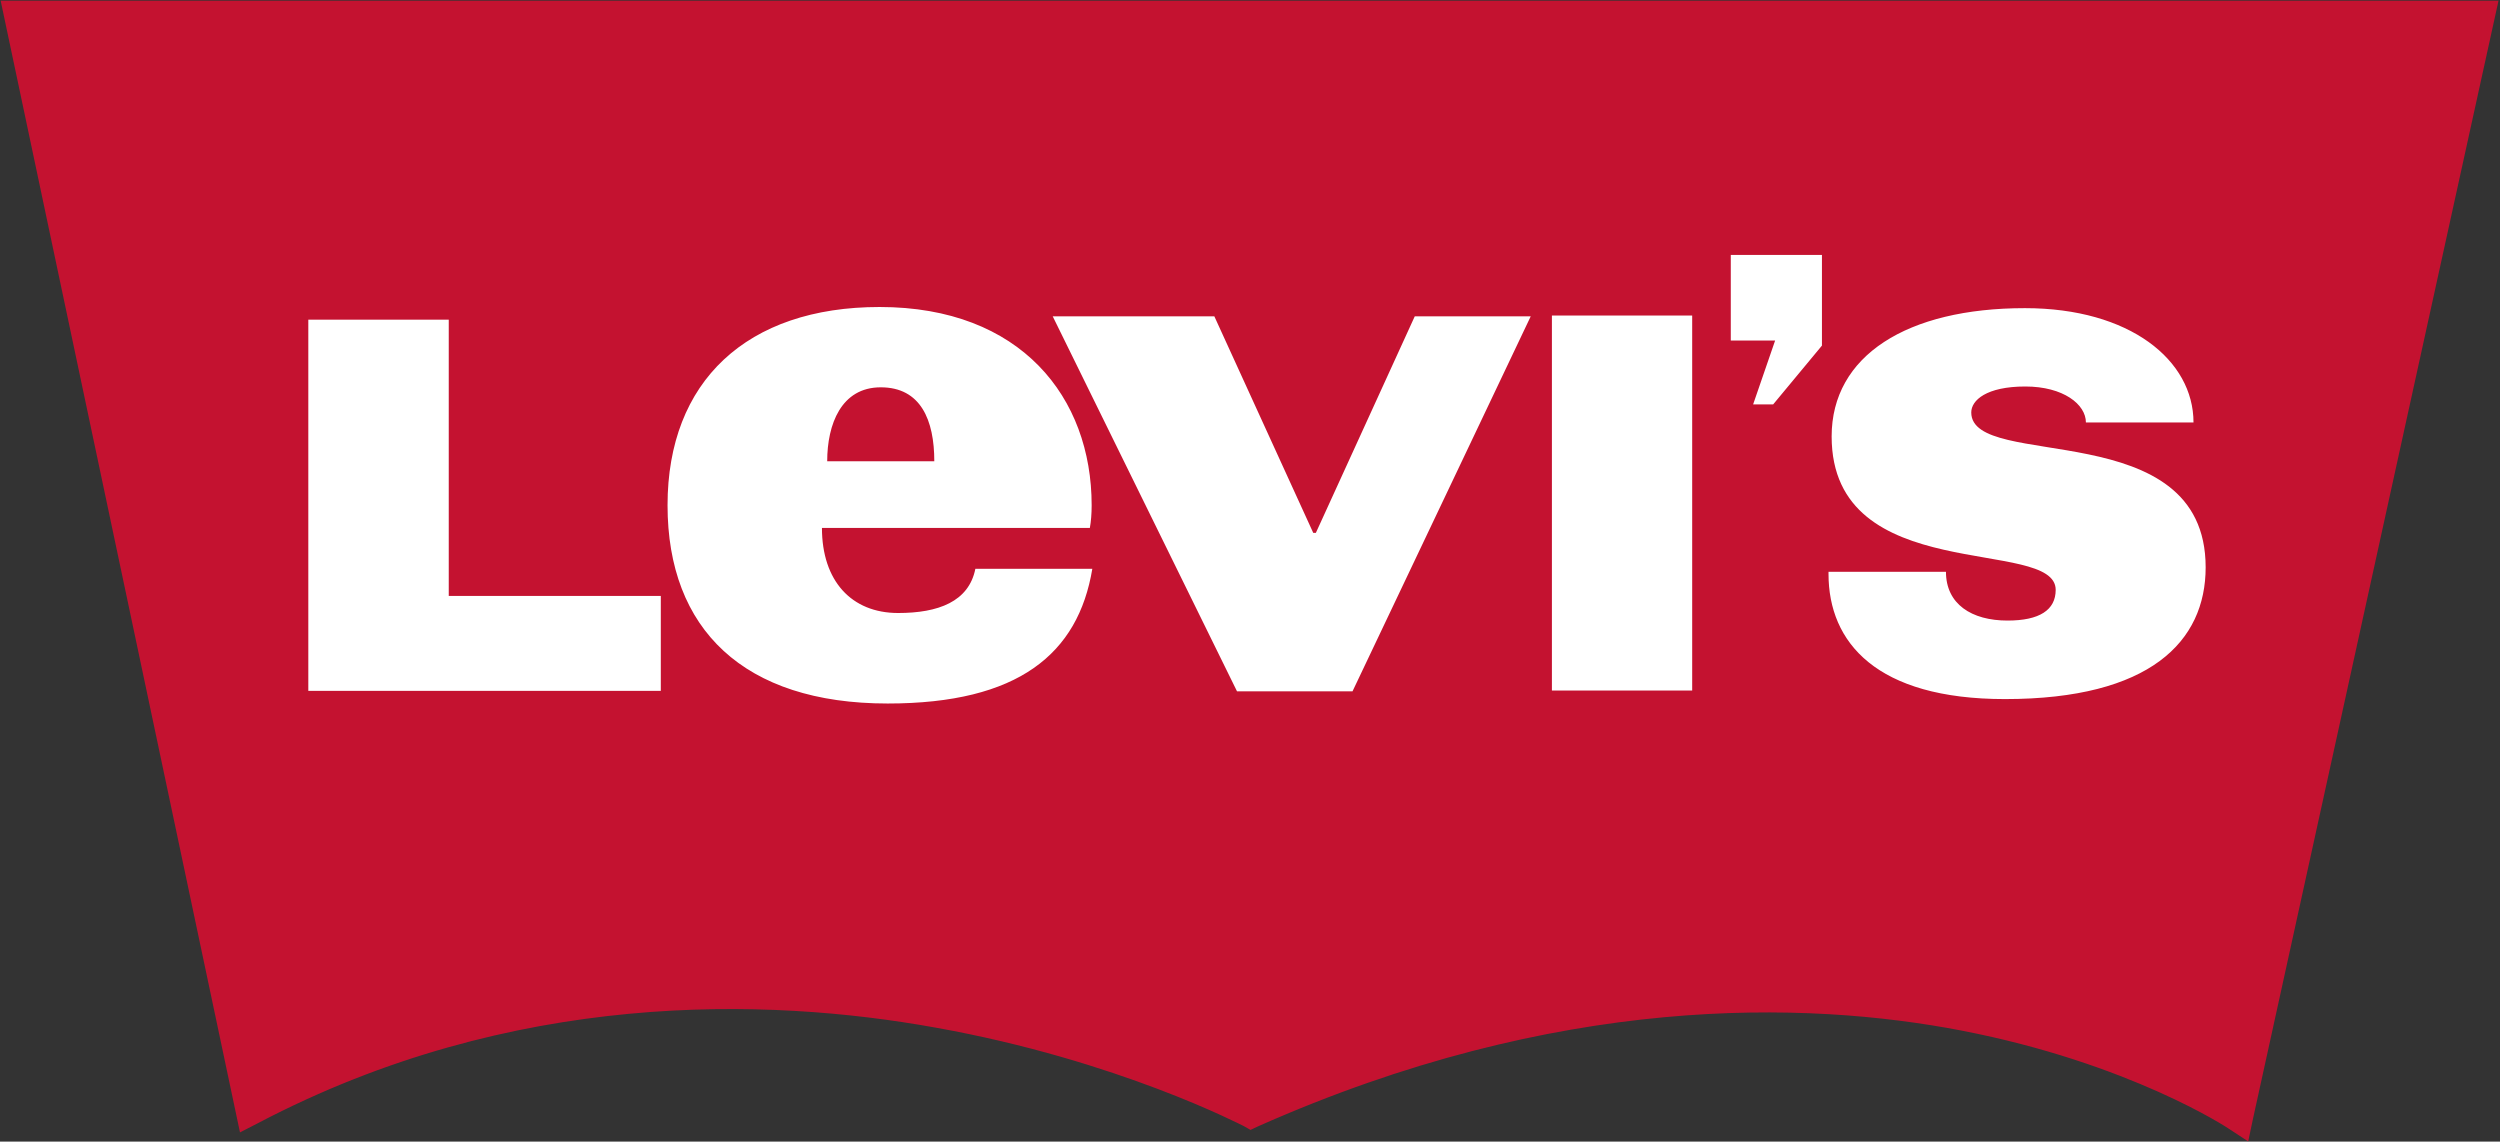
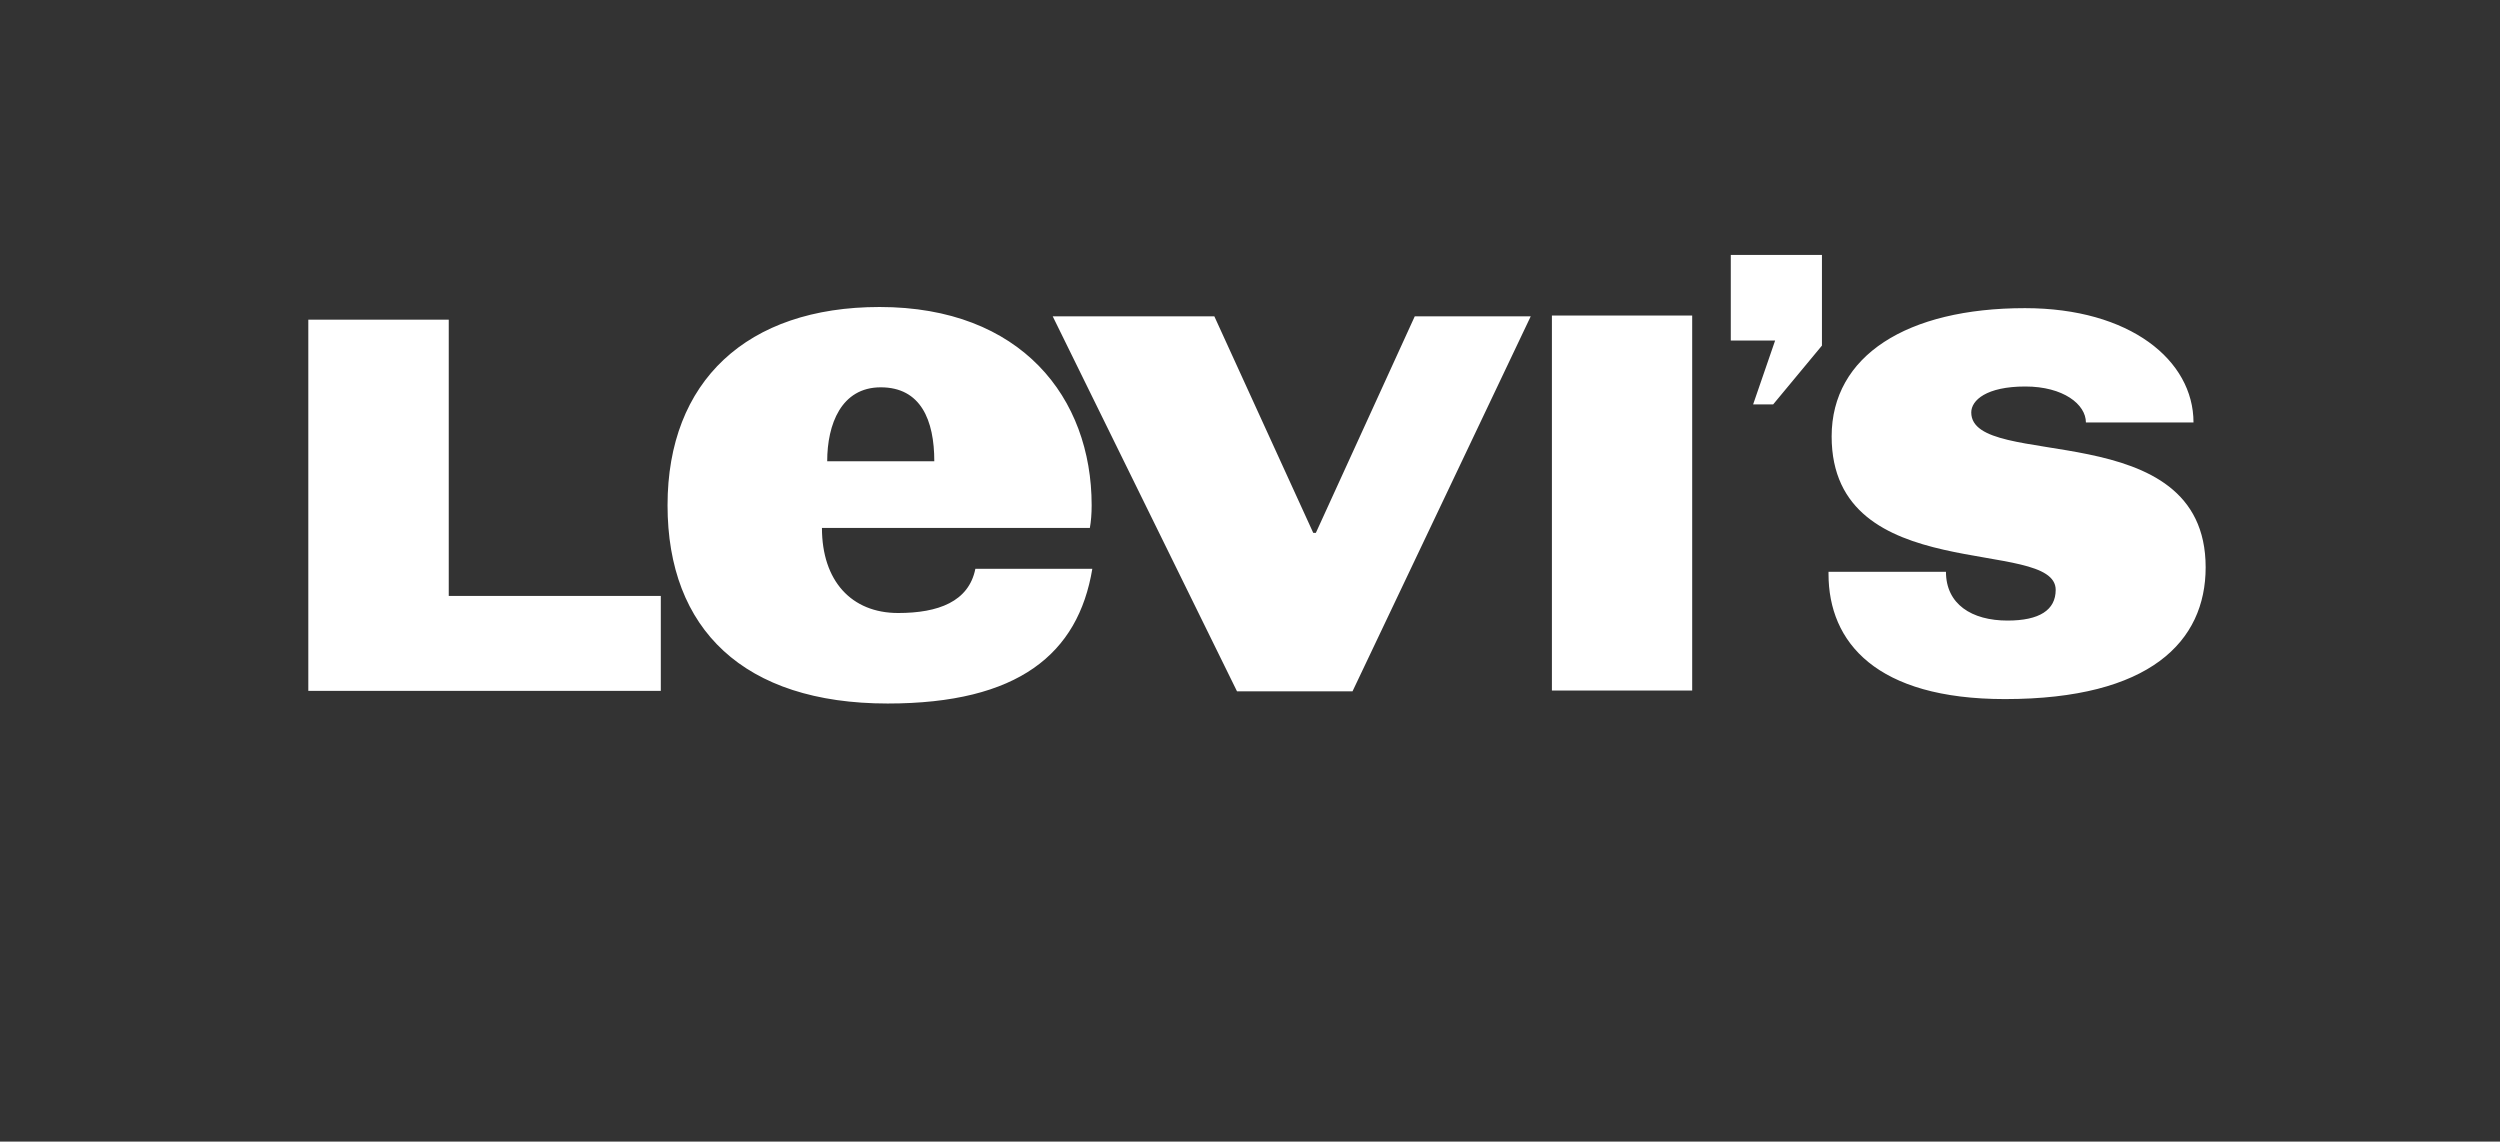
<svg xmlns="http://www.w3.org/2000/svg" version="1.2" viewBox="0 0 1522 695">
  <rect x="0" y="0" width="1522" height="695" fill="#333333" stroke="none" />
-   <path fill="#c41230" fill-rule="evenodd" d="m1521.1.4-149.5 680.8-2.9 13.7-11.6-7.6c-.6-.5-60.6-40.1-163-59.9-94.5-18.2-245.6-22.9-428.6 58.5l-4.2 2-4-2.3c-.9-.3-76.4-40.1-187.8-60-102.5-18.5-257.2-23.3-412.3 58.1l-11.1 5.7L.4.4z" />
  <path fill="#fff" fill-rule="evenodd" d="M1109.2 155.2v55.2l-29.7 35.8h-12.2l13.4-38.9h-27v-52.1zM664.6 307.6c0 5.1-.4 10.1-1.1 13.8H500.4c0 32.2 17.9 51.8 46.4 51.8 24.4 0 43-6.9 47-26.9H665c-8.6 51.8-45 82-124.6 82-87.6 0-134-45.2-134-120.7s48.3-120.7 129.1-120.7c86.2 0 129.1 55.2 129.1 120.7zm670.8-50.4h-65.5c0-11-13.7-21.9-36.9-21.9-23.7 0-32.9 8.4-32.9 15.8 0 35.9 142.7.7 142.7 94.3 0 45.1-33.8 80.2-122.2 80.2-78.3 0-107.4-34.5-107.4-76.2v-1.3h71.5c0 19.7 15.6 29.7 37.5 29.7 19.4 0 29.3-6.4 29.3-18.7 0-32.6-136.4-1.4-136.4-93.4 0-49.2 45.9-78.1 117.7-78.1 63.9 0 102.6 31.7 102.6 69.6zm-390.6-65.1h85.4v228.3h-85.4zm-205.5.5 60.2 131.8h1.6l60.2-131.8h70.6L823.4 420.9h-70.3L640.9 192.6zm-466.1 2v168.2h129.1v57.8H187.7v-226zm230.4 86.2h65.2c0-25-8.2-45-32.6-45-24.1 0-32.6 22.6-32.6 45z" />
</svg>